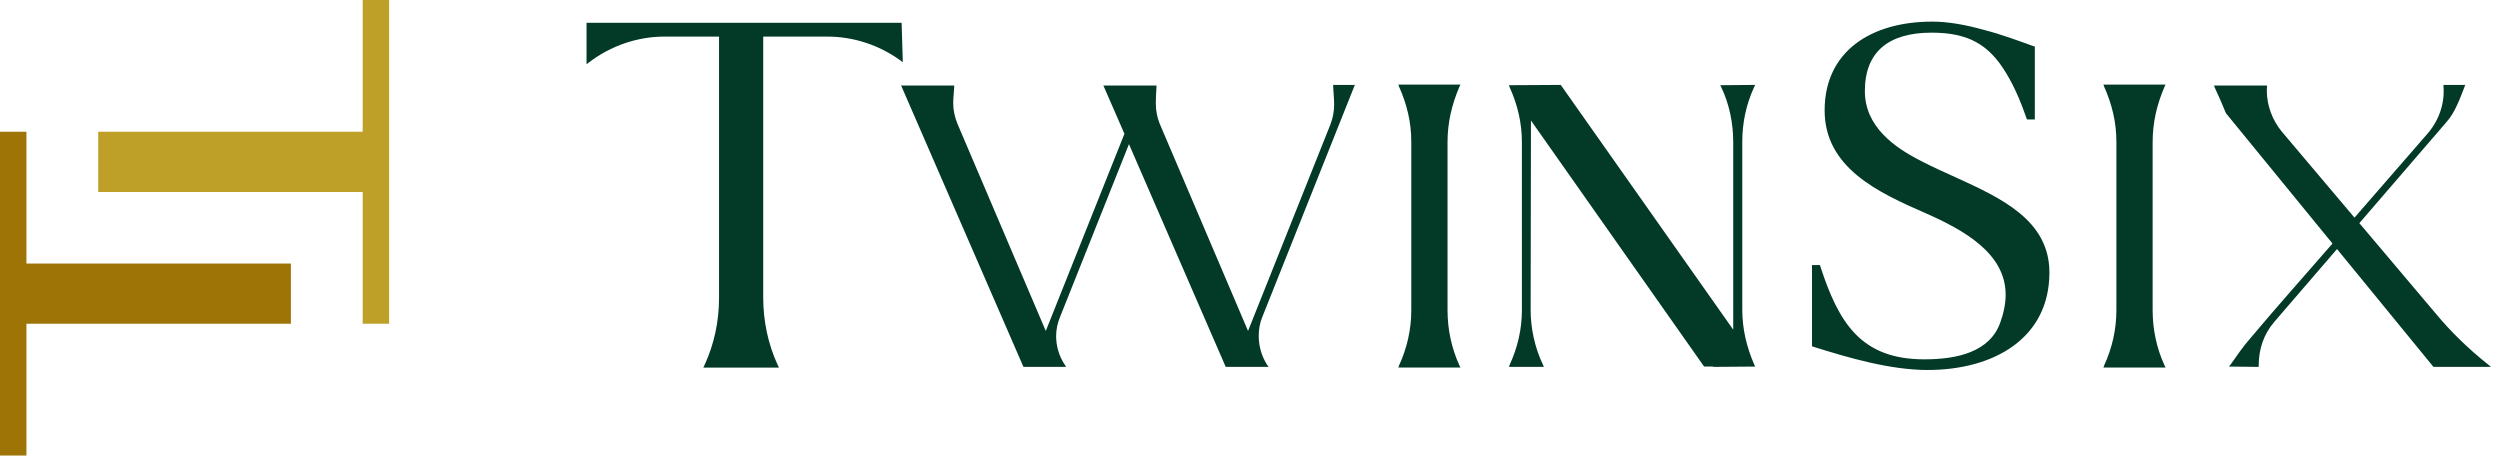
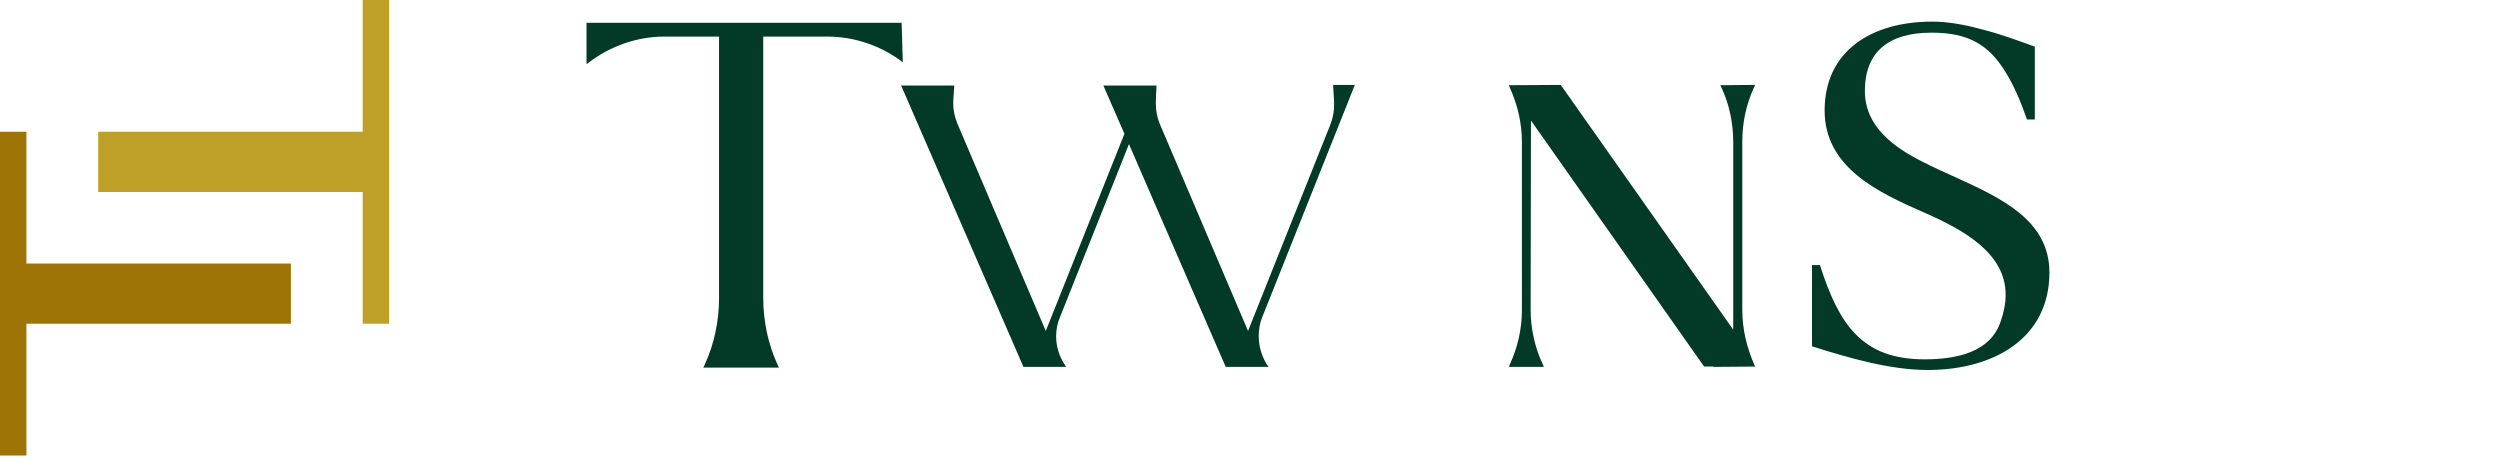
<svg xmlns="http://www.w3.org/2000/svg" fill="none" height="100%" overflow="visible" preserveAspectRatio="none" style="display: block;" viewBox="0 0 128 24" width="100%">
  <g id="Horizontal/Light">
    <path d="M36.007 18.822L36.068 18.701C36.573 17.61 36.815 16.438 36.815 15.246V1.874H34.008C32.615 1.874 31.263 2.359 30.192 3.167L30.031 3.288V1.167H46.163L46.224 3.187L46.062 3.066C45.013 2.319 43.72 1.874 42.368 1.874H39.077V15.246C39.077 16.418 39.319 17.61 39.824 18.701L39.884 18.822H36.007Z" fill="#023927" />
    <path d="M92.775 17.731V13.57H93.179L93.199 13.63C94.148 16.559 95.299 18.398 98.53 18.398C100.185 18.398 101.901 18.034 102.426 16.479C102.588 16.034 102.689 15.549 102.689 15.085C102.689 12.964 100.529 11.772 98.61 10.924C96.147 9.853 93.421 8.581 93.421 5.652C93.421 2.622 95.804 1.107 98.933 1.107C99.802 1.107 100.71 1.289 101.578 1.531C102.447 1.753 103.315 2.076 104.102 2.359L104.183 2.379V6.116H103.779L103.759 6.056C103.476 5.248 103.153 4.46 102.709 3.733C101.821 2.258 100.751 1.672 98.893 1.672C96.712 1.672 95.481 2.642 95.481 4.662C95.481 6.48 96.975 7.55 98.429 8.278C98.974 8.56 99.559 8.823 100.145 9.086C102.487 10.156 104.93 11.287 104.93 13.954C104.93 17.307 102.103 18.943 98.691 18.943C96.773 18.943 94.633 18.317 92.836 17.751L92.775 17.731Z" fill="#023927" />
    <path d="M52.401 18.785L46.138 4.38H48.855V4.463C48.838 4.745 48.805 5.026 48.805 5.308C48.805 5.656 48.888 6.004 49.021 6.336L53.544 16.945L57.571 6.85L56.493 4.38H59.211V4.463C59.194 4.745 59.178 5.026 59.178 5.308C59.178 5.656 59.244 6.004 59.377 6.336L63.9 16.945L68.125 6.353C68.241 6.038 68.308 5.706 68.308 5.375C68.308 5.06 68.274 4.745 68.258 4.43V4.347H69.368L64.629 16.232C64.497 16.547 64.447 16.879 64.447 17.21C64.447 17.724 64.596 18.238 64.878 18.685L64.96 18.785H62.757L57.803 7.38L54.273 16.232C54.141 16.547 54.074 16.879 54.074 17.21C54.074 17.724 54.224 18.238 54.522 18.685L54.588 18.785H52.401Z" fill="#023927" />
-     <path d="M71.596 18.818L71.629 18.719C72.043 17.823 72.258 16.862 72.258 15.884V7.264C72.258 6.27 72.043 5.358 71.629 4.43L71.596 4.33H74.777L74.727 4.43C74.33 5.358 74.114 6.27 74.114 7.281V15.884C74.114 16.845 74.313 17.823 74.727 18.719L74.777 18.818H71.596Z" fill="#023927" />
    <path d="M77.258 18.785L77.292 18.685C77.706 17.79 77.921 16.845 77.921 15.884V7.281C77.921 6.303 77.706 5.375 77.292 4.463L77.258 4.363L79.91 4.347L88.741 16.879C88.741 13.679 88.741 10.463 88.741 7.264C88.741 6.319 88.542 5.325 88.128 4.463L88.078 4.363L89.868 4.347L89.818 4.446C89.404 5.341 89.205 6.286 89.205 7.248V15.851C89.205 16.829 89.421 17.757 89.818 18.669L89.868 18.768L87.714 18.785V18.768H87.25L78.385 6.17C78.385 9.403 78.369 12.635 78.369 15.867C78.369 16.812 78.584 17.807 78.998 18.669L79.048 18.785H77.258Z" fill="#023927" />
-     <path d="M107.696 18.818L107.729 18.719C108.144 17.823 108.359 16.862 108.359 15.884V7.264C108.359 6.27 108.144 5.358 107.729 4.43L107.696 4.33H110.877L110.828 4.43C110.43 5.358 110.215 6.27 110.215 7.281V15.884C110.215 16.845 110.414 17.823 110.828 18.719L110.877 18.818H107.696Z" fill="#023927" />
-     <path d="M114.121 18.768L114.204 18.669C114.519 18.221 114.834 17.757 115.198 17.343C116.573 15.702 118.015 14.094 119.423 12.469L113.989 5.822C113.989 5.822 113.972 5.822 113.972 5.789C113.955 5.789 113.955 5.772 113.955 5.756C113.939 5.723 113.906 5.673 113.889 5.607C113.839 5.491 113.773 5.341 113.707 5.176C113.558 4.861 113.425 4.529 113.392 4.479L113.359 4.38H116.076L116.06 4.629C116.06 5.391 116.341 6.154 116.838 6.75L120.55 11.143L124.311 6.817C124.891 6.137 125.173 5.275 125.107 4.43V4.347H126.217L126.184 4.446C126.051 4.761 125.952 5.076 125.803 5.375C125.67 5.673 125.504 5.971 125.256 6.253L120.799 11.425L124.692 16.033C125.488 16.995 126.399 17.873 127.377 18.652L127.542 18.785H124.593L119.655 12.751L116.457 16.464C115.894 17.111 115.645 17.89 115.645 18.719V18.785L114.121 18.768Z" fill="#023927" />
    <path d="M0 6.746C0.447 6.746 0.894 6.746 1.354 6.746C1.354 8.972 1.354 11.198 1.354 13.492C5.822 13.492 10.29 13.492 14.894 13.492C14.894 14.51 14.894 15.527 14.894 16.576C10.426 16.576 5.958 16.576 1.354 16.576C1.354 18.802 1.354 21.028 1.354 23.322C0.907 23.322 0.46 23.322 0 23.322C0 17.852 0 12.382 0 6.746Z" fill="#9D7405" />
    <path d="M18.569 0C19.016 0 19.463 0 19.923 0C19.923 5.47 19.923 10.94 19.923 16.576C19.476 16.576 19.029 16.576 18.569 16.576C18.569 14.35 18.569 12.124 18.569 9.83C14.101 9.83 9.633 9.83 5.029 9.83C5.029 8.812 5.029 7.795 5.029 6.746C9.497 6.746 13.966 6.746 18.569 6.746C18.569 4.52 18.569 2.294 18.569 0Z" fill="#BE9F27" />
  </g>
</svg>